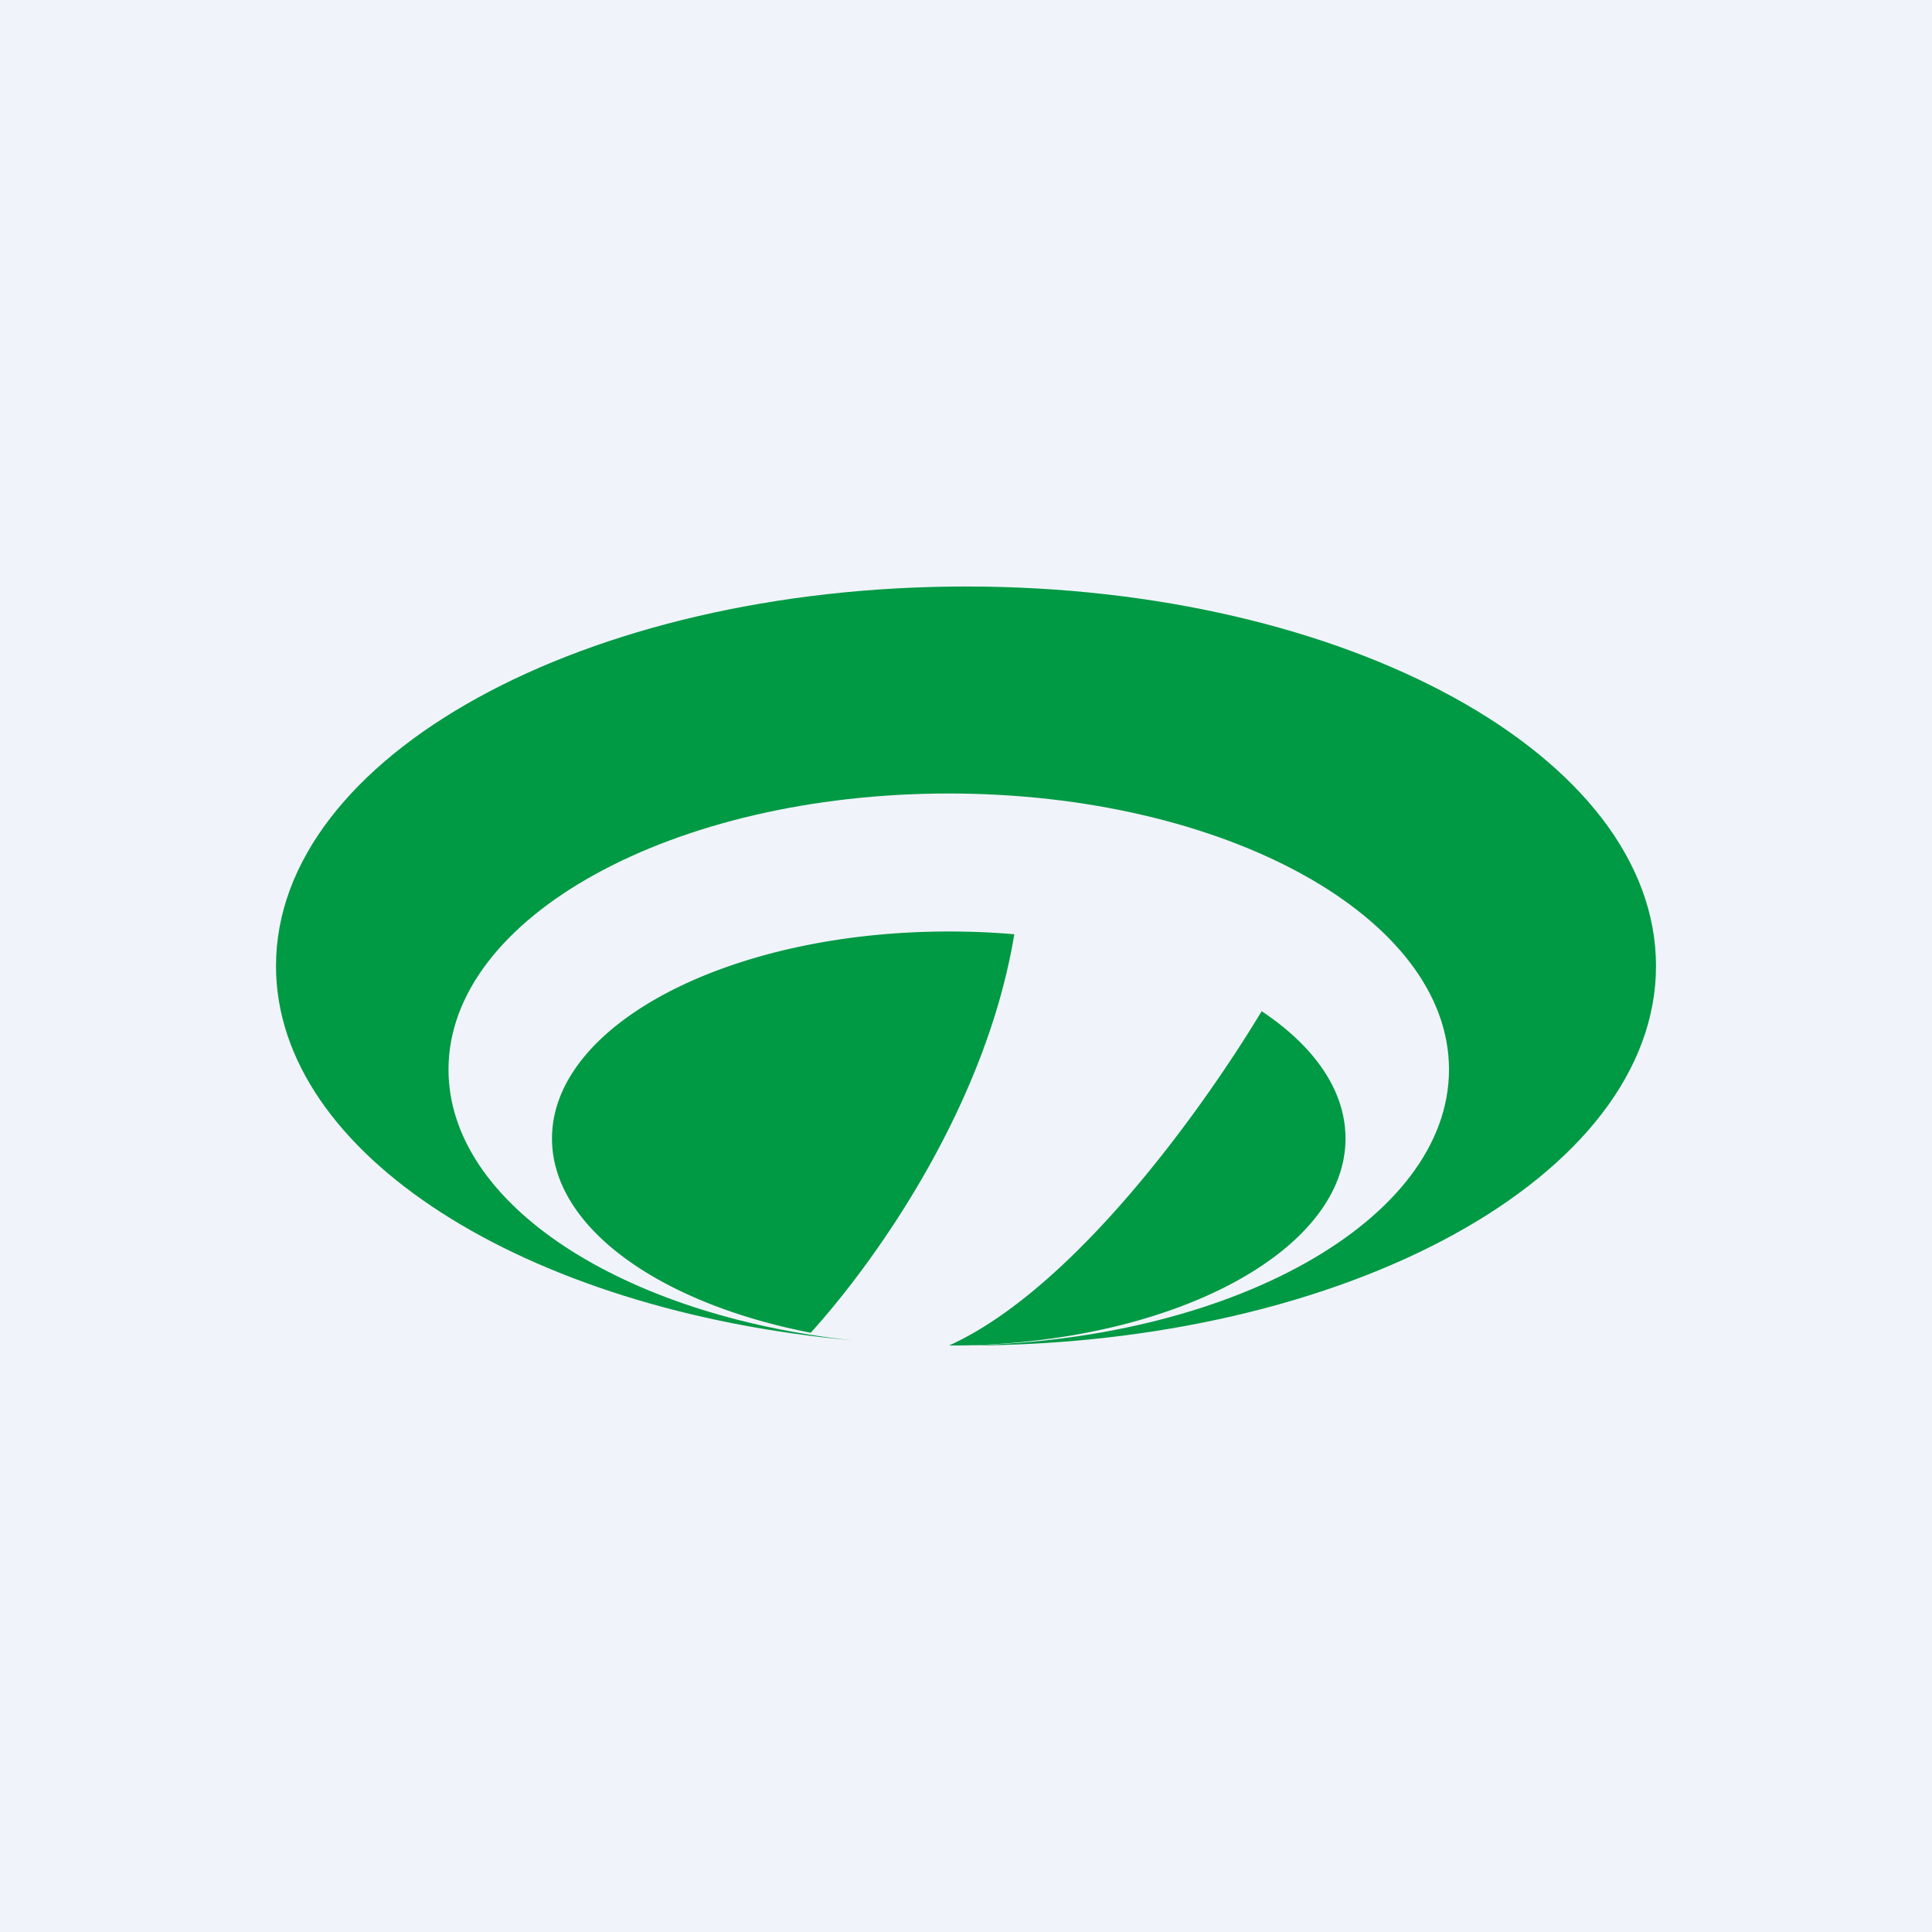
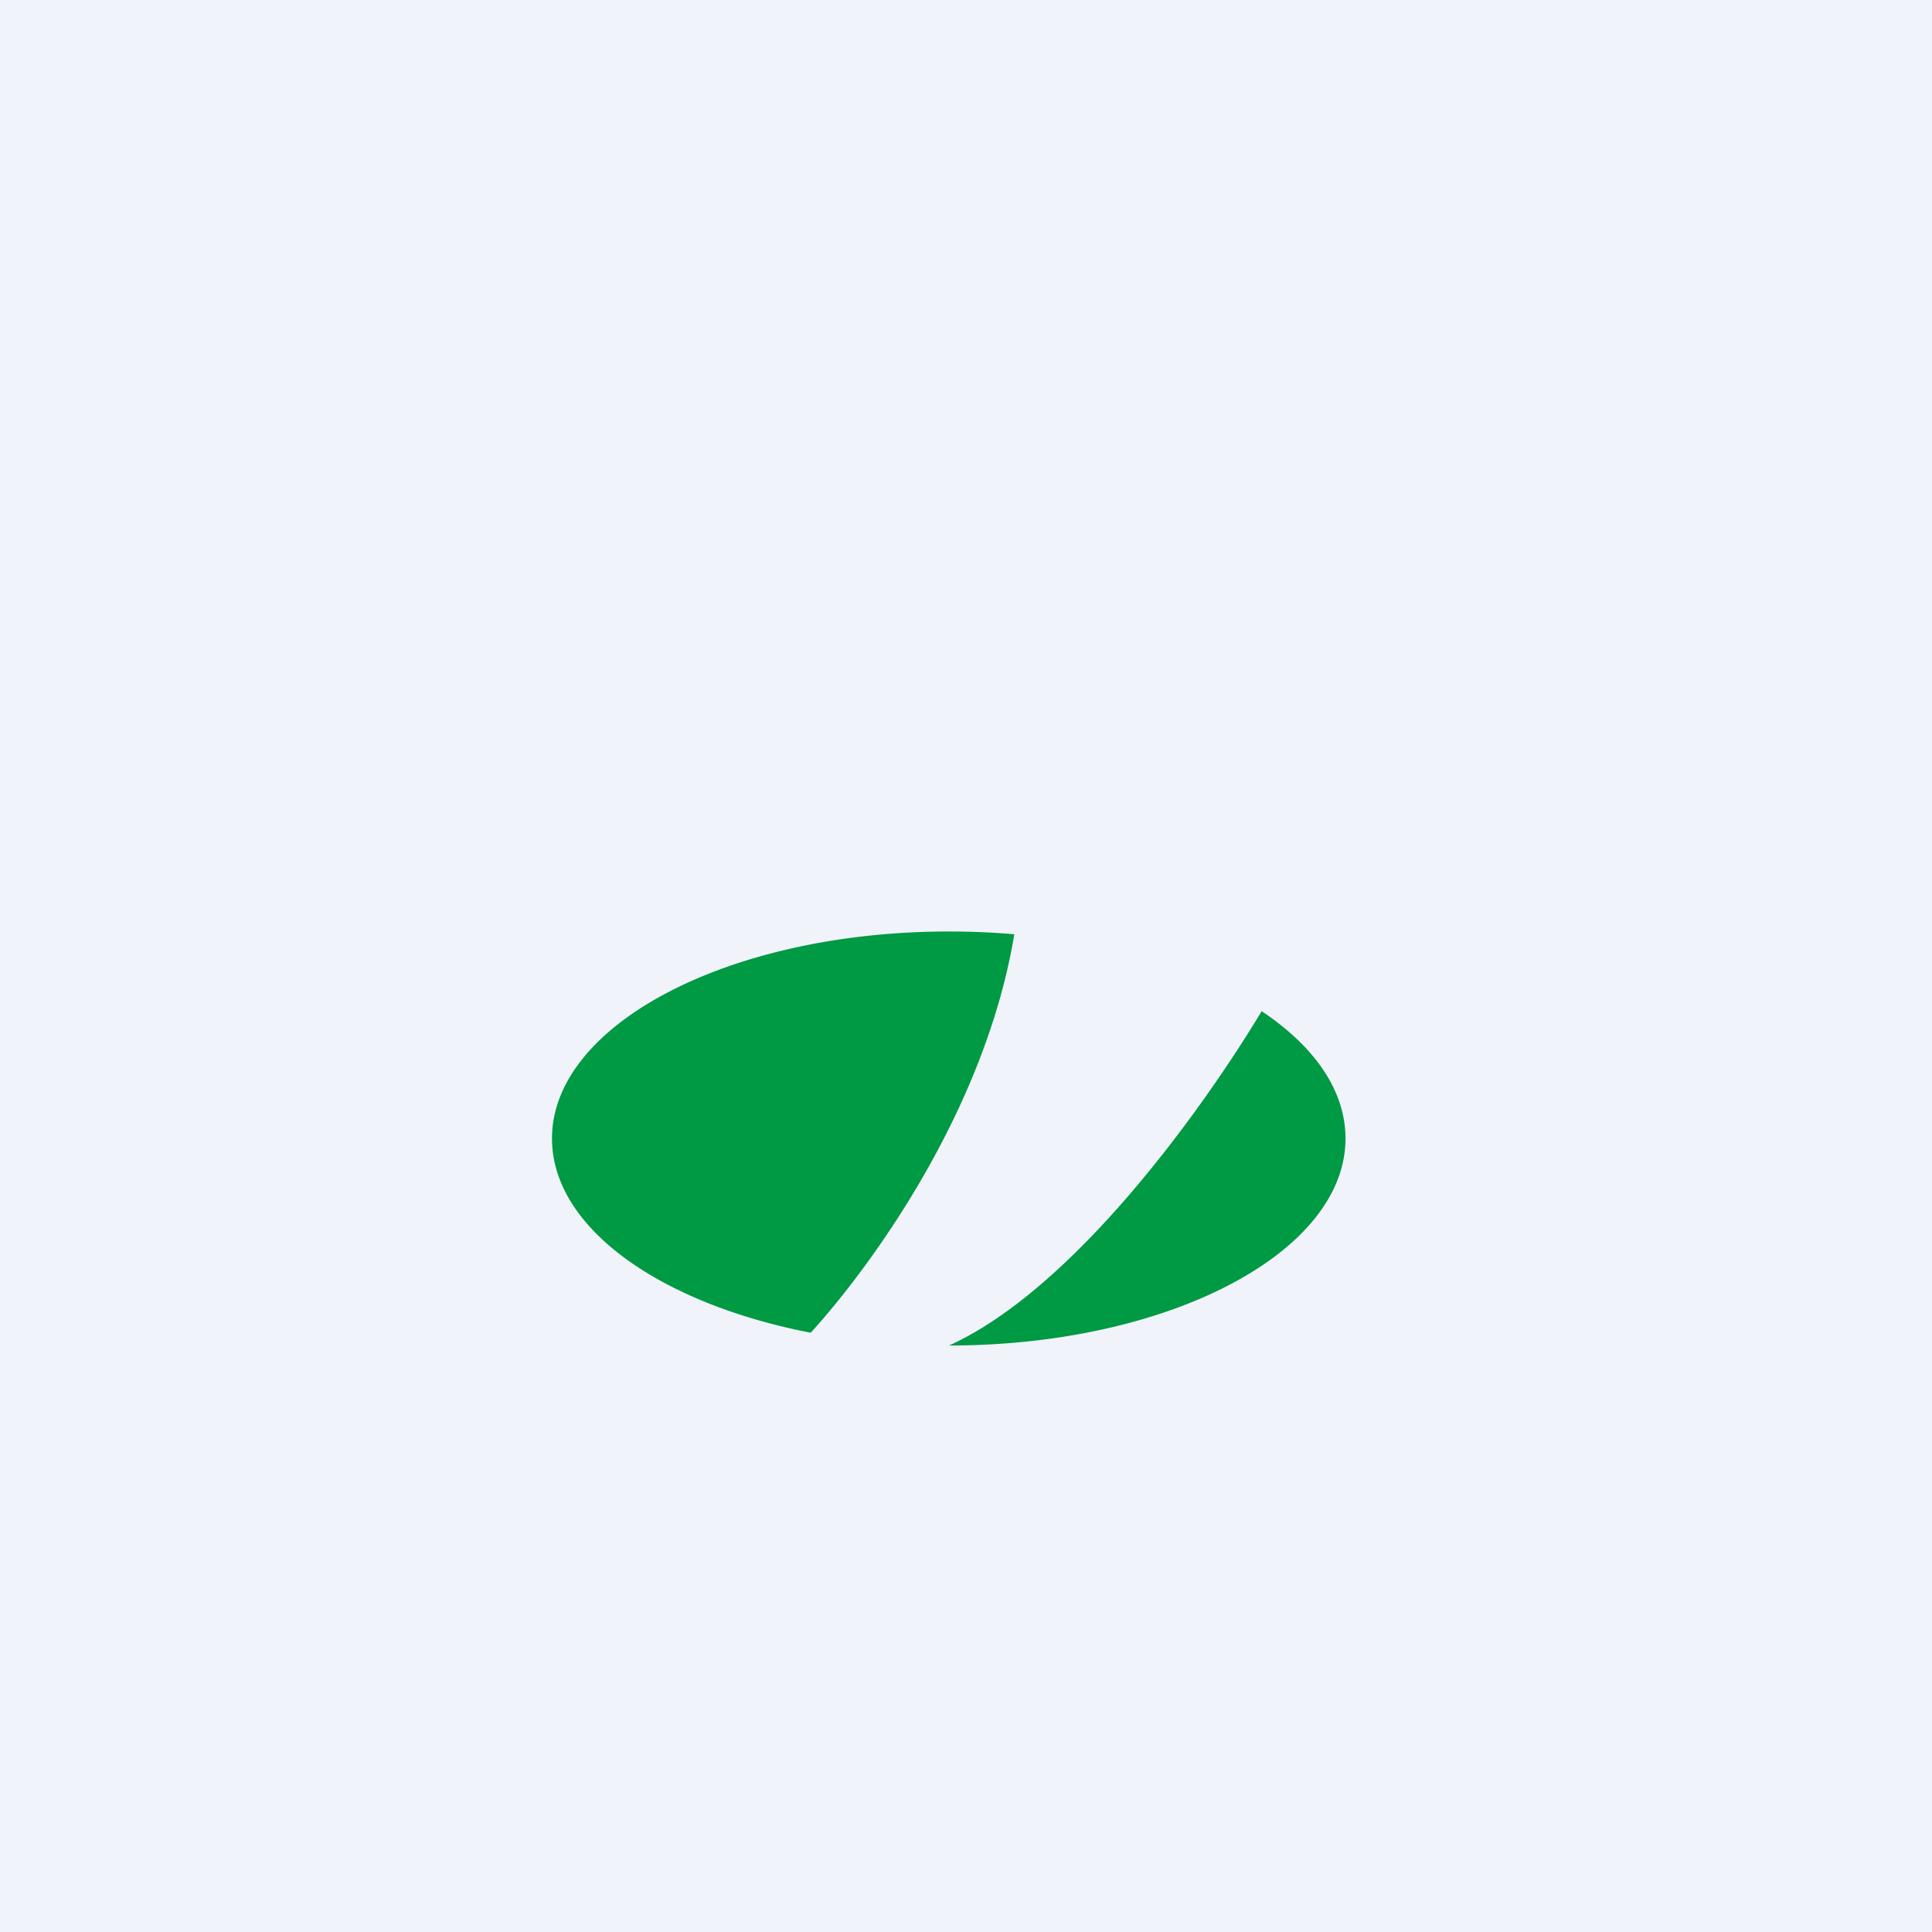
<svg xmlns="http://www.w3.org/2000/svg" width="56" height="56" viewBox="0 0 56 56">
  <path fill="#F0F3FA" d="M0 0h56v56H0z" />
-   <path d="M28 39c11.05 0 20-4.92 20-11s-8.95-11-20-11S8 21.92 8 28c0 5.46 7.22 9.99 16.7 10.85C18.03 38.13 13 34.9 13 31c0-4.42 6.5-8 14.5-8S42 26.58 42 31c0 4.38-6.37 7.93-14.27 8H28Z" fill="#094" />
  <path d="M29.4 27.08a22 22 0 0 0-1.9-.08C21.15 27 16 29.69 16 33c0 2.58 3.12 4.78 7.5 5.63 1.9-2.1 5.08-6.58 5.9-11.55ZM27.51 39c3.57-1.62 7.27-6.72 9.06-9.69C38.1 30.33 39 31.61 39 33c0 3.31-5.14 6-11.49 6Z" fill="#094" />
</svg>